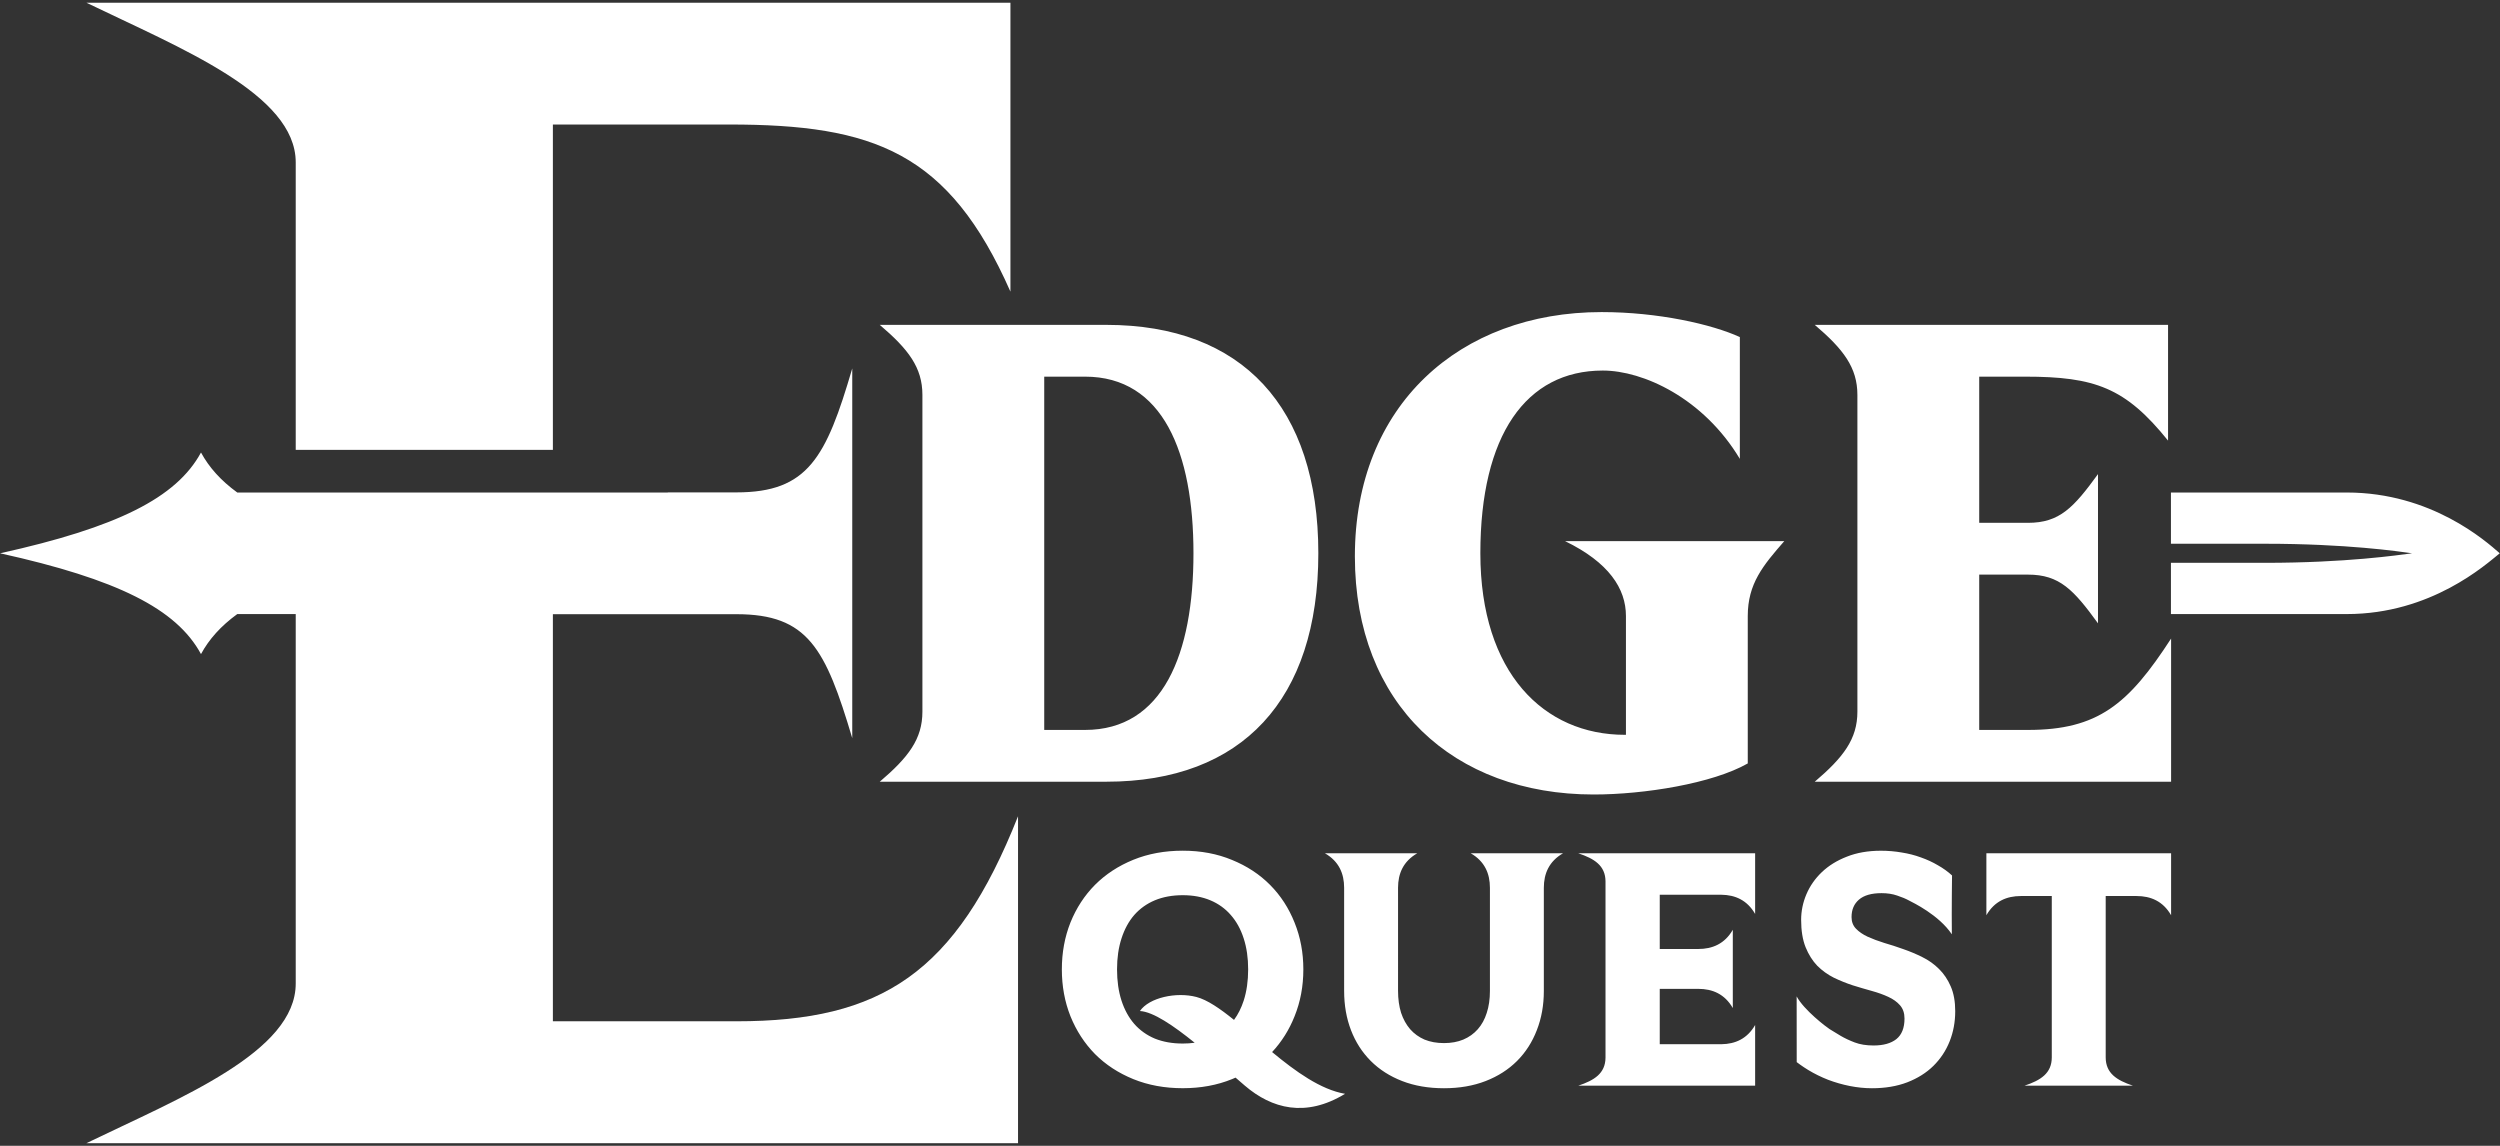
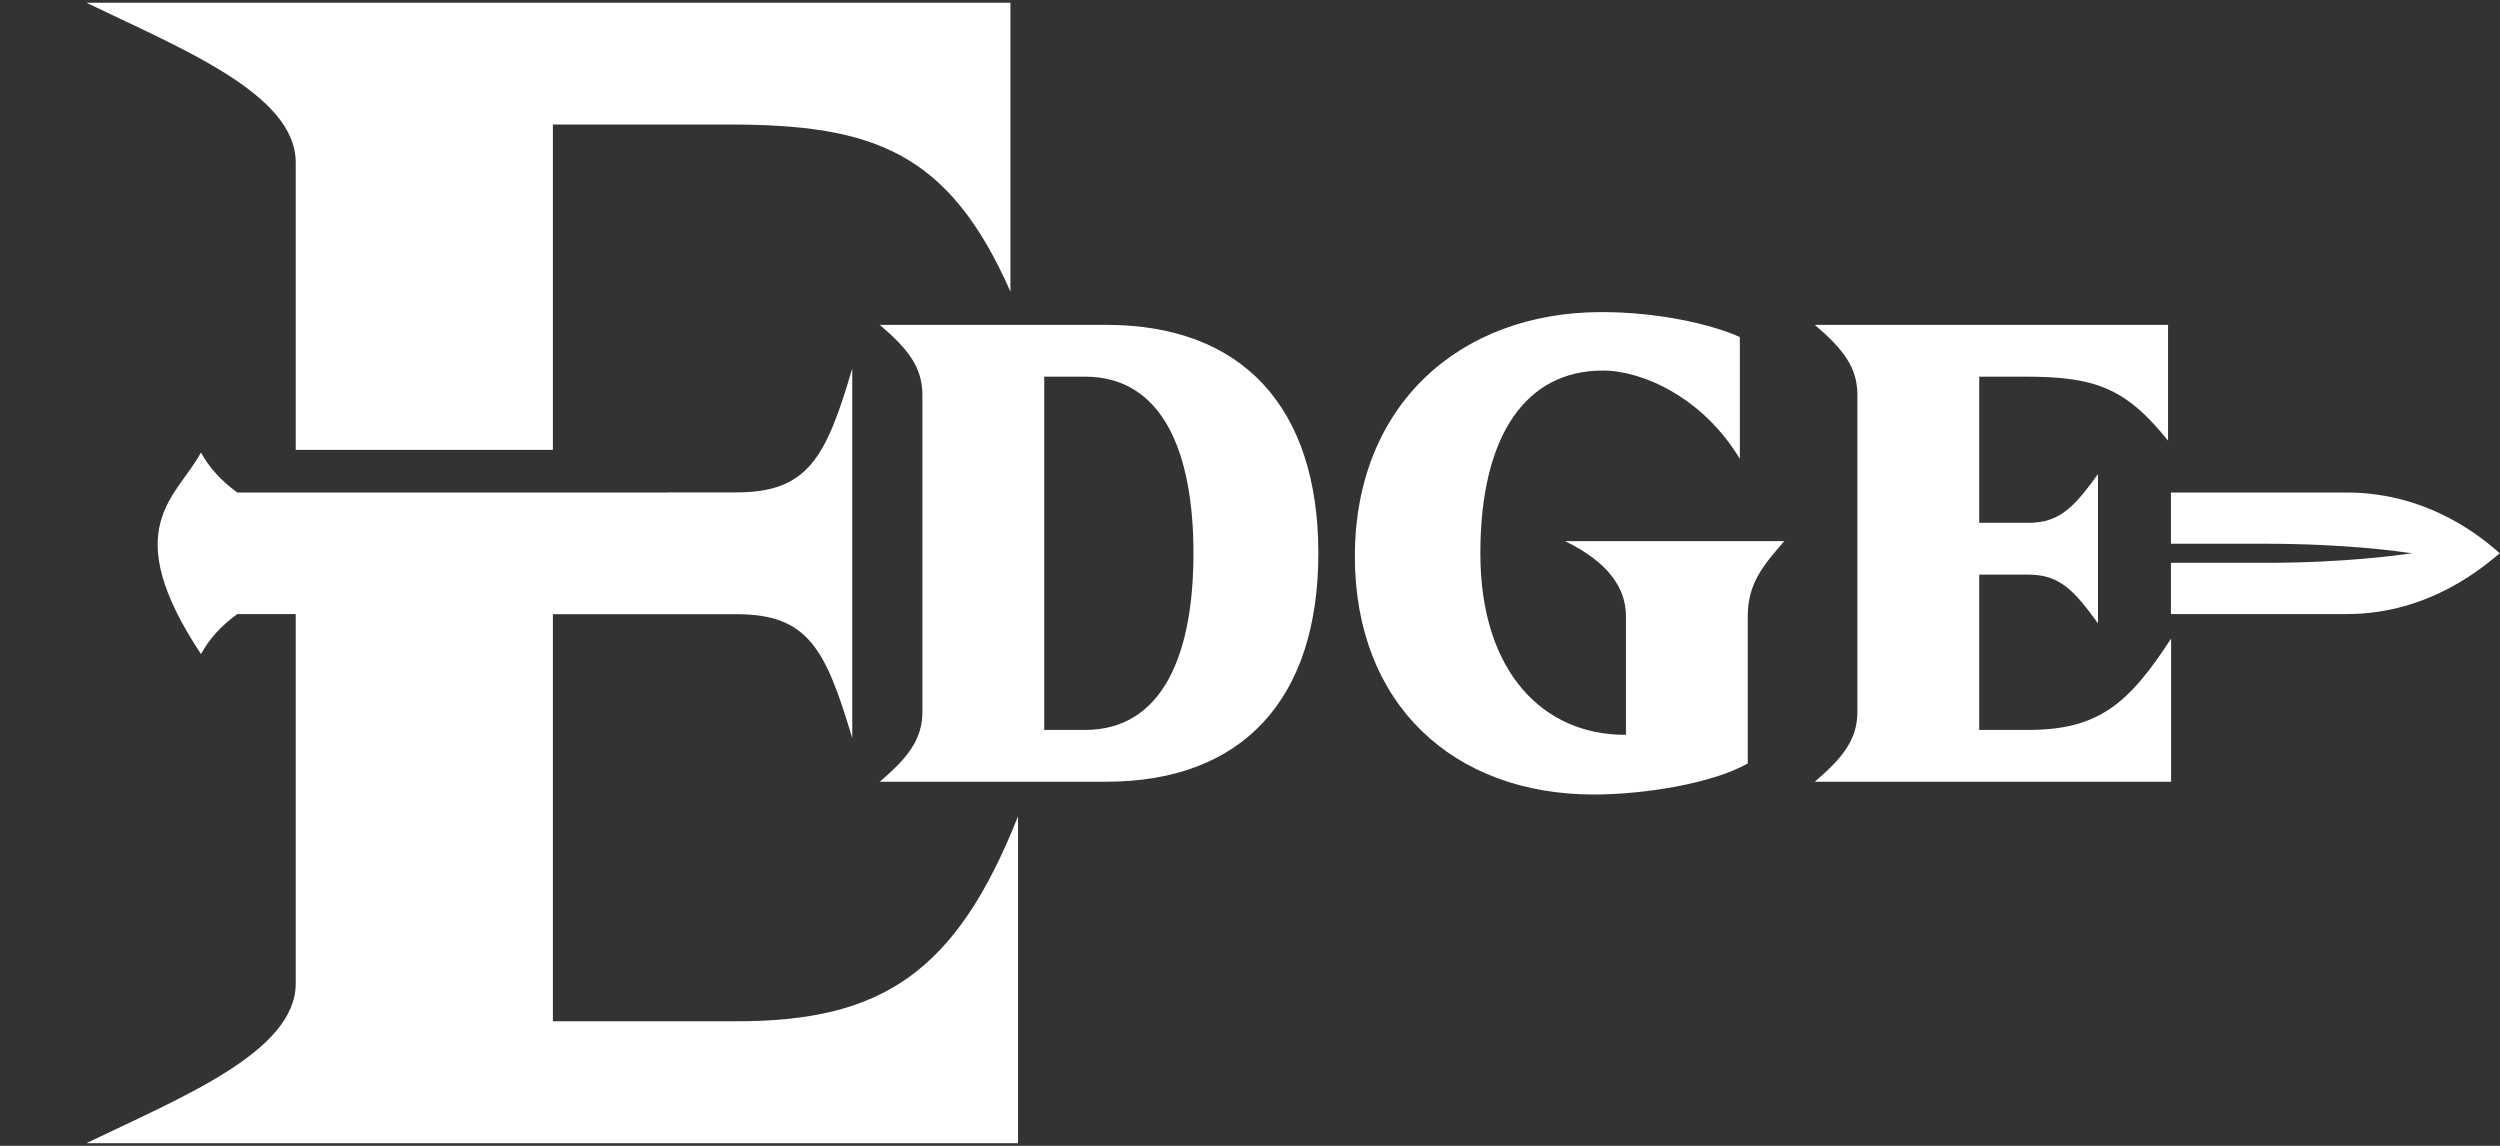
<svg xmlns="http://www.w3.org/2000/svg" width="100%" height="100%" viewBox="0 0 3600 1650" version="1.1" xml:space="preserve" style="fill-rule:evenodd;clip-rule:evenodd;stroke-linejoin:round;stroke-miterlimit:2;">
  <rect x="0" y="0" width="3600" height="1650" fill="#333333" stroke="none" />
  <g transform="matrix(2.051,0,0,2.051,1.13687e-13,3.742)">
    <g id="Quest" transform="matrix(0.533,0,0,0.533,-1125.25,-1550.69)">
-       <path d="M3738.71,4325.44C3737.18,4326.12 3735.64,4326.77 3734.08,4327.41C3714.6,4335.37 3692.97,4339.38 3669.16,4339.38C3645.34,4339.38 3623.63,4335.39 3604.02,4327.41C3584.41,4319.42 3567.6,4308.43 3553.59,4294.42C3539.72,4280.27 3528.94,4263.67 3521.24,4244.62C3513.67,4225.57 3509.89,4204.98 3509.89,4182.85C3509.89,4160.72 3513.67,4140.12 3521.24,4121.07C3528.94,4102.02 3539.72,4085.49 3553.59,4071.49C3567.6,4057.48 3584.41,4046.48 3604.02,4038.5C3623.63,4030.51 3645.34,4026.52 3669.16,4026.52C3692.97,4026.52 3714.61,4030.59 3734.08,4038.71C3753.69,4046.69 3770.43,4057.69 3784.3,4071.7C3798.17,4085.7 3808.88,4102.23 3816.45,4121.28C3824.15,4140.34 3828,4160.86 3828,4182.85C3828,4204.98 3824.15,4225.57 3816.45,4244.62C3809.35,4262.49 3799.48,4278.21 3786.84,4291.77C3817.86,4317.45 3850.85,4341.27 3882.95,4346.77C3830.99,4378.48 3786.36,4366.35 3750.89,4335.97C3746.95,4332.59 3742.88,4329.07 3738.71,4325.44ZM3736.67,4249.41C3742.04,4242.12 3746.29,4233.65 3749.42,4224.03C3753.34,4211.84 3755.3,4198.12 3755.3,4182.85C3755.3,4167.72 3753.34,4154.13 3749.42,4142.09C3745.5,4129.9 3739.82,4119.6 3732.4,4111.2C3725.12,4102.8 3716.15,4096.35 3705.51,4091.87C3694.86,4087.39 3682.74,4085.14 3669.16,4085.14C3655.43,4085.14 3643.17,4087.39 3632.39,4091.87C3621.74,4096.35 3612.7,4102.8 3605.28,4111.2C3598,4119.6 3592.39,4129.9 3588.47,4142.09C3584.55,4154.13 3582.59,4167.72 3582.59,4182.85C3582.59,4198.12 3584.55,4211.84 3588.47,4224.03C3592.39,4236.08 3598,4246.3 3605.28,4254.71C3612.7,4263.11 3621.74,4269.56 3632.39,4274.04C3643.17,4278.38 3655.43,4280.55 3669.16,4280.55C3674.63,4280.55 3679.86,4280.2 3684.86,4279.49C3656.87,4256.89 3630.18,4238.68 3612.73,4237.71C3624.94,4219.96 3660.65,4212.31 3687.08,4219.19C3701.53,4222.95 3718.33,4234.58 3736.67,4249.41ZM3881.73,4075.35C3881.73,4056.74 3874.93,4040.58 3856.44,4029.93L3978.03,4029.93C3959.54,4040.58 3952.74,4056.74 3952.74,4075.35L3952.75,4116.07L3952.74,4211.05C3952.74,4221.83 3954.08,4231.5 3956.74,4240.04C3959.54,4248.45 3963.53,4255.66 3968.71,4261.68C3973.9,4267.57 3980.2,4272.12 3987.62,4275.34C3995.19,4278.42 4003.73,4279.96 4013.26,4279.96C4022.78,4279.96 4031.26,4278.42 4038.68,4275.34C4046.25,4272.12 4052.62,4267.57 4057.8,4261.68C4062.99,4255.8 4066.91,4248.66 4069.57,4240.25C4072.37,4231.71 4073.77,4222.04 4073.77,4211.26L4073.77,4075.35C4073.77,4056.74 4066.98,4040.58 4048.48,4029.93L4170.08,4029.93C4151.58,4040.58 4144.79,4056.74 4144.79,4075.35L4144.79,4211.26C4144.79,4230.03 4141.71,4247.26 4135.55,4262.94C4129.52,4278.63 4120.84,4292.15 4109.49,4303.5C4098.14,4314.84 4084.35,4323.67 4068.1,4329.97C4051.85,4336.27 4033.57,4339.43 4013.26,4339.43C3992.81,4339.43 3974.46,4336.27 3958.21,4329.97C3941.96,4323.67 3928.16,4314.84 3916.82,4303.5C3905.47,4292.15 3896.78,4278.63 3890.76,4262.94C3884.74,4247.26 3881.73,4230.03 3881.73,4211.26L3881.72,4116.07L3881.73,4075.35ZM4226.03,4066.7C4225.78,4046.09 4211.27,4036.97 4190.12,4029.93L4423.12,4029.93L4423.12,4109.84C4412.65,4091.67 4396.88,4084.79 4378.68,4084.56L4297.47,4084.56L4297.47,4155.99L4307.56,4156L4348.28,4156C4366.89,4156 4383.05,4149.2 4393.71,4130.71L4393.71,4233.81C4383.05,4215.32 4366.89,4208.52 4348.28,4208.52L4297.47,4208.52L4297.47,4281.43L4378.68,4281.43C4396.88,4281.2 4412.65,4274.32 4423.12,4256.15L4423.12,4336.06L4190.12,4336.06C4211.27,4329.02 4225.78,4319.9 4226.03,4299.29L4226.03,4066.7ZM4727.73,4111.52L4727.73,4029.93L4971.05,4029.93L4971.05,4111.52C4960.39,4093.03 4944.23,4086.24 4925.62,4086.24L4884.9,4086.24L4884.9,4298.73C4884.9,4319.74 4899.48,4328.95 4920.82,4336.06L4777.96,4336.06C4799.3,4328.95 4813.88,4319.74 4813.88,4298.73L4813.88,4086.24L4773.16,4086.24C4754.55,4086.24 4738.39,4093.03 4727.73,4111.52ZM4682.49,4059.13C4682.49,4059.13 4681.88,4103.47 4682.23,4136.65C4665.05,4111.04 4630.94,4094.85 4626.18,4092.33C4621.56,4089.81 4616.23,4087.57 4610.21,4085.61C4604.19,4083.51 4597.32,4082.45 4589.62,4082.45C4576.31,4082.45 4566.37,4085.33 4559.78,4091.07C4553.34,4096.67 4550.12,4104.31 4550.12,4113.97C4550.12,4120.14 4552.08,4125.25 4556,4129.31C4559.92,4133.37 4565.03,4136.88 4571.34,4139.82C4577.78,4142.76 4585.07,4145.49 4593.19,4148.01C4601.45,4150.39 4609.86,4153.12 4618.4,4156.2C4626.95,4159.15 4635.28,4162.65 4643.41,4166.71C4651.67,4170.77 4658.96,4175.96 4665.26,4182.26C4671.7,4188.56 4676.89,4196.27 4680.81,4205.37C4684.73,4214.34 4686.69,4225.19 4686.69,4237.94C4686.69,4252.09 4684.24,4265.32 4679.34,4277.65C4674.44,4289.98 4667.29,4300.76 4657.91,4310.01C4648.66,4319.11 4637.17,4326.33 4623.45,4331.65C4609.86,4336.83 4594.38,4339.43 4577.01,4339.43C4567.49,4339.43 4557.75,4338.44 4547.81,4336.48C4538,4334.52 4528.48,4331.79 4519.23,4328.29C4509.98,4324.65 4501.3,4320.38 4493.18,4315.47C4485.05,4310.57 4477.89,4305.02 4477.89,4305.02C4477.89,4305.02 4477.81,4250.86 4477.81,4218.44C4487.44,4236.49 4516.92,4258.81 4521.12,4261.47C4525.46,4264.13 4530.3,4267.08 4535.62,4270.3C4541.08,4273.52 4547.32,4276.46 4554.32,4279.12C4561.32,4281.78 4569.59,4283.11 4579.11,4283.11C4592,4283.11 4602.02,4280.31 4609.16,4274.71C4616.3,4268.97 4619.88,4259.93 4619.88,4247.61C4619.88,4240.46 4617.91,4234.65 4613.99,4230.17C4610.07,4225.68 4604.89,4221.97 4598.44,4219.03C4592.14,4216.09 4584.93,4213.5 4576.8,4211.26C4568.68,4209.01 4560.34,4206.56 4551.8,4203.9C4543.25,4201.1 4534.92,4197.74 4526.79,4193.82C4518.67,4189.75 4511.39,4184.5 4504.94,4178.06C4498.64,4171.47 4493.53,4163.35 4489.6,4153.68C4485.68,4143.88 4483.72,4131.83 4483.72,4117.54C4483.72,4106.06 4486.03,4094.85 4490.65,4083.93C4495.28,4073 4502.07,4063.26 4511.03,4054.72C4520,4046.18 4531,4039.38 4544.02,4034.34C4557.05,4029.16 4571.97,4026.57 4588.78,4026.57C4598.16,4026.57 4607.27,4027.34 4616.09,4028.88C4625.06,4030.28 4633.53,4032.45 4641.52,4035.39C4649.5,4038.19 4656.93,4041.62 4663.79,4045.68C4670.79,4049.61 4677.03,4054.09 4682.49,4059.13Z" style="fill:white;" />
-     </g>
+       </g>
    <g id="Edge" transform="matrix(0.533,0,0,0.533,-1125.25,-1510.79)">
-       <path d="M5288.48,3559.9C5270.63,3557.34 5201.68,3547.33 5094.76,3547.33L4970.84,3547.33L4970.84,3479.85L5202.48,3479.85C5313.68,3479.85 5385.4,3543.59 5403.97,3559.9C5385.44,3574.85 5313.68,3639.96 5202.48,3639.96L4970.84,3639.96L4970.84,3572.47L5094.76,3572.47C5201.68,3572.47 5270.68,3562.25 5288.48,3559.9ZM4874.76,3652.17C4842.67,3608.04 4824.22,3587.99 4782.49,3587.99L4718.3,3587.99L4718.3,3792.59L4782.49,3792.59C4874.76,3792.59 4914.88,3758.89 4971.05,3672.23L4971.05,3860.79L4501.67,3860.79C4539.38,3828.69 4557.83,3804.62 4557.83,3768.52L4557.83,3351.29C4557.83,3315.18 4539.38,3291.11 4501.67,3259.02L4967.04,3259.02L4967.04,3411.47C4910.87,3341.66 4870.75,3327.22 4778.48,3327.22L4718.3,3327.22L4718.3,3519.78L4782.49,3519.78C4824.22,3519.78 4842.67,3499.73 4874.76,3455.6L4874.76,3652.17ZM4461.55,3543.86C4433.47,3575.95 4413.41,3600.02 4413.41,3642.55L4413.41,3836.72C4366.87,3863.2 4277.01,3877.64 4210.41,3877.64C4025.87,3877.64 3895.88,3758.89 3895.88,3563.91C3895.88,3364.93 4033.89,3242.17 4220.84,3242.17C4295.46,3242.17 4366.07,3258.22 4402.98,3275.07L4402.98,3435.54C4354.83,3355.3 4275.4,3319.19 4222.44,3319.19C4121.35,3319.19 4061.17,3404.24 4061.17,3559.9C4061.17,3717.97 4145.42,3799.01 4251.33,3799.01L4252.94,3799.01L4252.94,3642.55C4252.94,3606.44 4230.47,3571.94 4172.7,3543.86L4461.55,3543.86ZM3270.04,3860.79C3307.75,3828.69 3326.21,3804.62 3326.21,3768.52L3326.21,3351.29C3326.21,3315.18 3307.75,3291.11 3270.04,3259.02L3568.52,3259.02C3747.45,3259.02 3847.74,3367.34 3847.74,3559.9C3847.74,3752.47 3747.45,3860.79 3568.52,3860.79L3270.04,3860.79ZM3486.68,3792.59L3540.44,3792.59C3643.14,3792.59 3683.26,3692.29 3683.26,3559.9C3683.26,3427.51 3643.14,3327.22 3540.44,3327.22L3486.68,3327.22L3486.68,3792.59ZM2990.87,3479.68L3081.27,3479.68C3175.41,3479.68 3199.37,3433.91 3233.8,3316.37L3233.8,3803.44C3198.56,3685.19 3175.41,3640.13 3081.27,3640.13L2839.45,3640.13L2839.45,4176.37L3081.6,4176.37C3271.89,4176.37 3370.25,4113.11 3452.17,3906.3L3452.17,4336.96L2224.97,4336.96C2349.16,4276.86 2500.71,4216.77 2500.71,4126.63L2500.71,3639.96L2423.72,3639.96C2402.12,3655.67 2386.54,3673.05 2375.92,3692.68C2343.6,3632.98 2265.45,3594.01 2111.27,3559.9C2265.45,3525.8 2343.6,3486.83 2375.92,3427.13C2386.54,3446.75 2402.12,3464.14 2423.72,3479.85L2990.87,3479.85L2990.87,3479.68ZM2500.71,3423.7L2500.71,3044.97C2500.71,2954.83 2349.16,2894.74 2224.97,2834.65L3442.16,2834.65L3442.16,3215.23C3360.98,3031.2 3262.02,2995.1 3071.72,2995.1L2839.45,2995.1L2839.45,3423.7L2500.71,3423.7Z" style="fill:white;" />
+       <path d="M5288.48,3559.9C5270.63,3557.34 5201.68,3547.33 5094.76,3547.33L4970.84,3547.33L4970.84,3479.85L5202.48,3479.85C5313.68,3479.85 5385.4,3543.59 5403.97,3559.9C5385.44,3574.85 5313.68,3639.96 5202.48,3639.96L4970.84,3639.96L4970.84,3572.47L5094.76,3572.47C5201.68,3572.47 5270.68,3562.25 5288.48,3559.9ZM4874.76,3652.17C4842.67,3608.04 4824.22,3587.99 4782.49,3587.99L4718.3,3587.99L4718.3,3792.59L4782.49,3792.59C4874.76,3792.59 4914.88,3758.89 4971.05,3672.23L4971.05,3860.79L4501.67,3860.79C4539.38,3828.69 4557.83,3804.62 4557.83,3768.52L4557.83,3351.29C4557.83,3315.18 4539.38,3291.11 4501.67,3259.02L4967.04,3259.02L4967.04,3411.47C4910.87,3341.66 4870.75,3327.22 4778.48,3327.22L4718.3,3327.22L4718.3,3519.78L4782.49,3519.78C4824.22,3519.78 4842.67,3499.73 4874.76,3455.6L4874.76,3652.17ZM4461.55,3543.86C4433.47,3575.95 4413.41,3600.02 4413.41,3642.55L4413.41,3836.72C4366.87,3863.2 4277.01,3877.64 4210.41,3877.64C4025.87,3877.64 3895.88,3758.89 3895.88,3563.91C3895.88,3364.93 4033.89,3242.17 4220.84,3242.17C4295.46,3242.17 4366.07,3258.22 4402.98,3275.07L4402.98,3435.54C4354.83,3355.3 4275.4,3319.19 4222.44,3319.19C4121.35,3319.19 4061.17,3404.24 4061.17,3559.9C4061.17,3717.97 4145.42,3799.01 4251.33,3799.01L4252.94,3799.01L4252.94,3642.55C4252.94,3606.44 4230.47,3571.94 4172.7,3543.86L4461.55,3543.86ZM3270.04,3860.79C3307.75,3828.69 3326.21,3804.62 3326.21,3768.52L3326.21,3351.29C3326.21,3315.18 3307.75,3291.11 3270.04,3259.02L3568.52,3259.02C3747.45,3259.02 3847.74,3367.34 3847.74,3559.9C3847.74,3752.47 3747.45,3860.79 3568.52,3860.79L3270.04,3860.79ZM3486.68,3792.59L3540.44,3792.59C3643.14,3792.59 3683.26,3692.29 3683.26,3559.9C3683.26,3427.51 3643.14,3327.22 3540.44,3327.22L3486.68,3327.22L3486.68,3792.59ZM2990.87,3479.68L3081.27,3479.68C3175.41,3479.68 3199.37,3433.91 3233.8,3316.37L3233.8,3803.44C3198.56,3685.19 3175.41,3640.13 3081.27,3640.13L2839.45,3640.13L2839.45,4176.37L3081.6,4176.37C3271.89,4176.37 3370.25,4113.11 3452.17,3906.3L3452.17,4336.96L2224.97,4336.96C2349.16,4276.86 2500.71,4216.77 2500.71,4126.63L2500.71,3639.96L2423.72,3639.96C2402.12,3655.67 2386.54,3673.05 2375.92,3692.68C2265.45,3525.8 2343.6,3486.83 2375.92,3427.13C2386.54,3446.75 2402.12,3464.14 2423.72,3479.85L2990.87,3479.85L2990.87,3479.68ZM2500.71,3423.7L2500.71,3044.97C2500.71,2954.83 2349.16,2894.74 2224.97,2834.65L3442.16,2834.65L3442.16,3215.23C3360.98,3031.2 3262.02,2995.1 3071.72,2995.1L2839.45,2995.1L2839.45,3423.7L2500.71,3423.7Z" style="fill:white;" />
    </g>
  </g>
</svg>